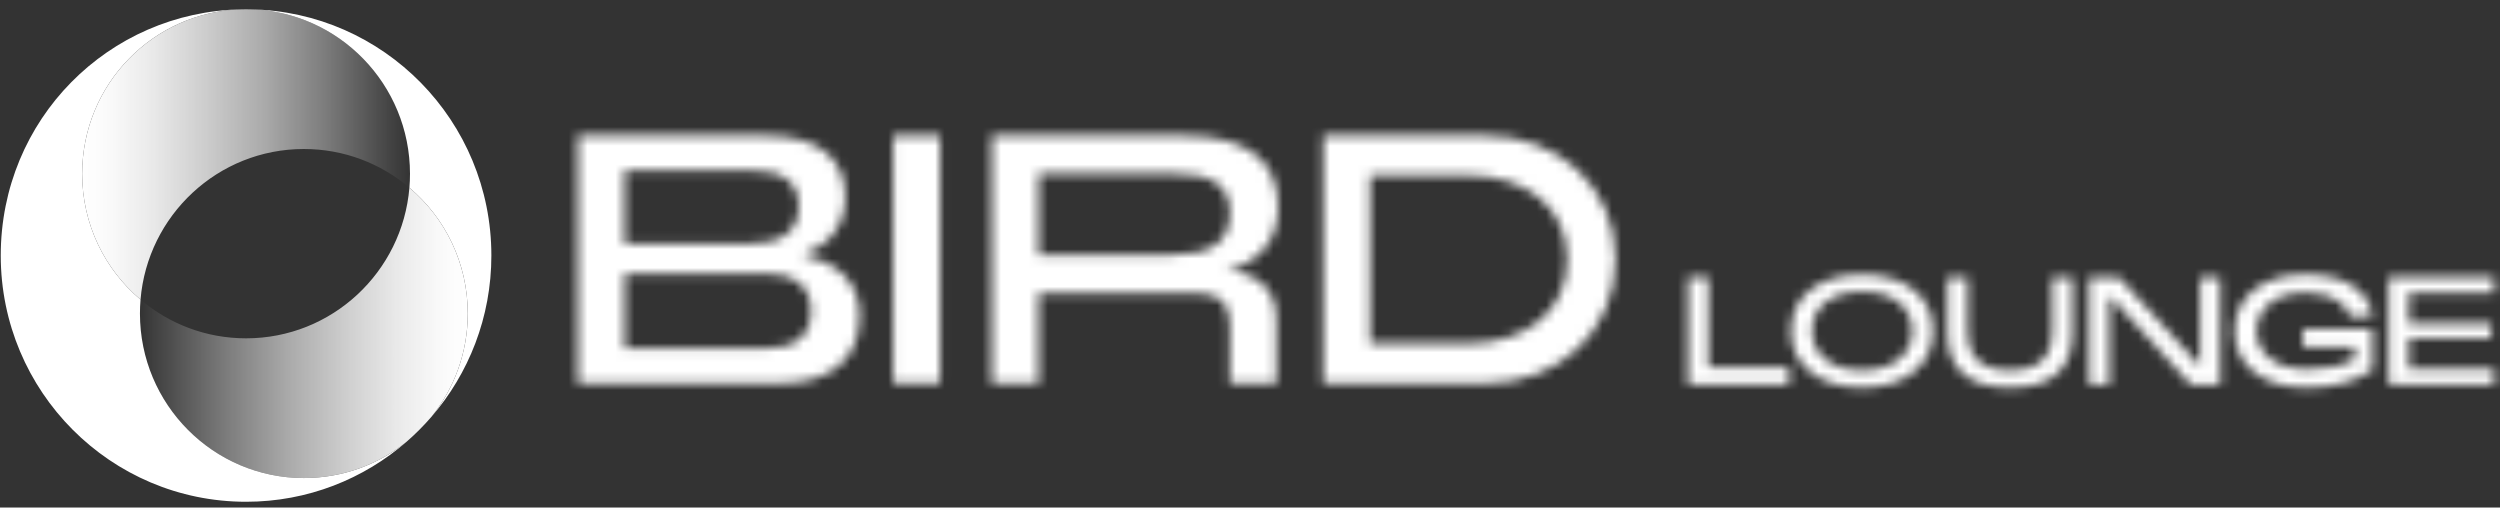
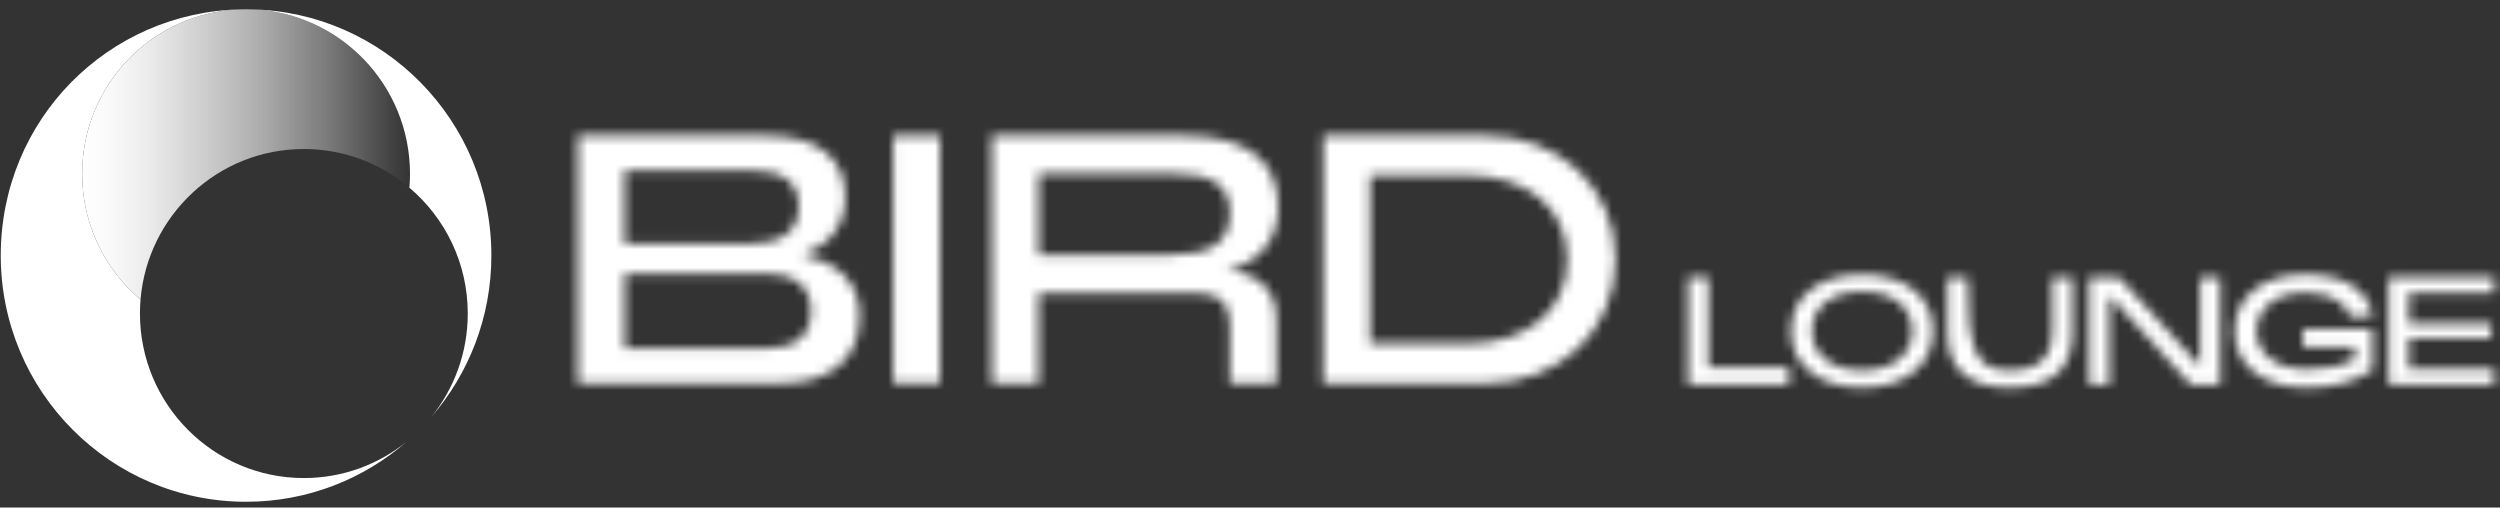
<svg xmlns="http://www.w3.org/2000/svg" width="266" height="54" viewBox="0 0 266 54" fill="none">
  <rect x="0" y="0" width="266" height="54" fill="#333333" stroke="none" />
  <path d="M45.88 44.379C48.312 41.37 49.77 37.536 49.77 33.359C49.77 27.986 47.357 23.179 43.56 19.972C43.602 19.486 43.623 18.992 43.623 18.495C43.621 8.976 36.055 1.234 26.631 0.993C40.839 1.234 52.282 12.868 52.282 27.188C52.282 33.767 49.869 39.777 45.88 44.379Z" fill="white" />
  <path d="M43.299 46.968C38.716 50.967 32.73 53.388 26.181 53.388C11.767 53.388 0.08 41.657 0.08 27.188C0.08 12.718 11.526 1.234 25.731 0.993C16.31 1.234 8.743 8.976 8.743 18.494C8.743 23.867 11.156 28.674 14.953 31.881C14.911 32.368 14.89 32.861 14.89 33.358C14.89 43.026 22.699 50.864 32.331 50.864C36.488 50.864 40.305 49.404 43.299 46.968Z" fill="white" />
  <path d="M43.621 18.494C43.621 18.99 43.602 19.484 43.558 19.971C40.526 17.401 36.608 15.854 32.331 15.854C23.194 15.854 15.699 22.907 14.952 31.881C11.155 28.674 8.742 23.867 8.742 18.494C8.744 8.976 16.31 1.233 25.731 0.993C25.881 0.99 26.031 0.987 26.181 0.987C26.331 0.987 26.481 0.99 26.631 0.993C36.055 1.233 43.621 8.976 43.621 18.495V18.494Z" fill="url(#paint0_linear_489_27514)" />
-   <path d="M49.77 33.358C49.77 37.535 48.314 41.369 45.88 44.377C45.081 45.297 44.217 46.165 43.299 46.968C40.303 49.406 36.487 50.864 32.331 50.864C22.699 50.864 14.891 43.026 14.891 33.358C14.891 32.861 14.91 32.367 14.954 31.881C17.986 34.45 21.903 35.998 26.181 35.998C35.318 35.998 42.813 28.944 43.56 19.971C47.357 23.177 49.77 27.985 49.77 33.358Z" fill="url(#paint1_linear_489_27514)" />
  <mask id="mask0_489_27514" style="mask-type:alpha" maskUnits="userSpaceOnUse" x="61" y="14" width="205" height="28">
    <path d="M179.609 29.501H181.769V39.081H190.349V40.921H179.609V29.501Z" fill="#061059" />
    <path d="M190.559 35.201C190.559 31.561 193.509 29.211 198.129 29.211C202.749 29.211 205.679 31.581 205.679 35.201C205.679 38.821 202.729 41.241 198.129 41.241C193.529 41.241 190.559 38.861 190.559 35.201ZM198.129 39.401C201.429 39.401 203.459 37.681 203.459 35.201C203.459 32.721 201.449 31.031 198.129 31.031C194.809 31.031 192.799 32.741 192.799 35.201C192.799 37.661 194.809 39.401 198.129 39.401Z" fill="#061059" />
-     <path d="M207.199 35.351V29.501H209.359V35.281C209.359 37.361 210.199 39.401 213.869 39.401C217.539 39.401 218.359 37.341 218.359 35.281V29.501H220.519V35.351C220.519 38.841 218.809 41.241 213.869 41.241C208.929 41.241 207.199 38.841 207.199 35.351Z" fill="#061059" />
+     <path d="M207.199 35.351V29.501H209.359C209.359 37.361 210.199 39.401 213.869 39.401C217.539 39.401 218.359 37.341 218.359 35.281V29.501H220.519V35.351C220.519 38.841 218.809 41.241 213.869 41.241C208.929 41.241 207.199 38.841 207.199 35.351Z" fill="#061059" />
    <path d="M222.289 29.501H225.459L234.089 38.971V29.501H236.229V40.921H233.069L224.439 31.451V40.921H222.279V29.501H222.289Z" fill="#061059" />
    <path d="M237.75 35.241C237.75 31.571 240.73 29.201 245.3 29.201C249.87 29.201 252.14 31.211 252.42 33.641H249.99C249.8 32.611 248.43 31.141 245.32 31.141C241.79 31.141 240.1 33.101 240.1 35.231C240.1 37.361 241.84 39.291 245.51 39.291C247.54 39.291 249.1 38.971 250.55 38.201V36.941H245.03V34.991H252.42V39.391C250.55 40.611 248.27 41.241 245.38 41.241C240.74 41.241 237.75 38.871 237.75 35.231V35.241Z" fill="#061059" />
    <path d="M254.148 29.501H265.388V31.161H256.308V34.431H265.068V35.981H256.308V39.251H265.388V40.921H254.148V29.501Z" fill="#061059" />
    <path d="M61.48 14.421H81.311C87.6 14.421 89.941 17.211 89.941 21.001C89.941 23.901 88.3 26.061 85.481 27.101C88.79 27.881 91.471 29.741 91.471 33.611C91.471 37.961 88.68 40.791 82.99 40.791H61.49V14.421H61.48ZM79.93 25.911C82.611 25.911 84.99 24.981 84.99 21.971C84.99 19.291 83.201 18.141 79.93 18.141H66.46V25.911H79.93ZM81.421 37.071C84.51 37.071 86.29 35.881 86.29 33.051C86.29 30.001 83.91 29.111 81.421 29.111H66.471V37.071H81.421Z" fill="#061059" />
    <path d="M95.039 14.421H100.019V40.791H95.039V14.421Z" fill="#061059" />
    <path d="M105.529 14.421H125.729C132.719 14.421 135.999 17.061 135.999 22.011C135.999 25.511 134.099 27.891 130.489 28.821C133.689 28.931 135.809 30.751 135.809 33.881V40.801H130.859V34.591C130.859 32.211 129.669 31.201 127.289 31.201H110.509V40.801H105.529V14.421ZM124.689 27.101C128.709 27.101 130.859 25.871 130.859 22.671C130.859 19.471 128.699 18.471 124.689 18.471H110.519V27.101H124.689Z" fill="#061059" />
    <path d="M140.789 14.421H157.979C165.979 14.421 171.889 20.001 171.889 27.591C171.889 35.181 165.979 40.801 157.979 40.801H140.789V14.421ZM156.039 36.551C162.549 36.551 166.749 33.021 166.749 27.591C166.749 22.161 162.549 18.661 156.039 18.661H145.769V36.551H156.039Z" fill="#061059" />
  </mask>
  <g mask="url(#mask0_489_27514)">
    <rect x="55.549" y="-2.007" width="238.002" height="60.272" fill="white" />
  </g>
  <defs>
    <linearGradient id="paint0_linear_489_27514" x1="8.744" y1="16.435" x2="43.621" y2="16.435" gradientUnits="userSpaceOnUse">
      <stop stop-color="white" />
      <stop offset="0.09" stop-color="white" stop-opacity="0.97" />
      <stop offset="0.22" stop-color="white" stop-opacity="0.89" />
      <stop offset="0.37" stop-color="white" stop-opacity="0.76" />
      <stop offset="0.55" stop-color="white" stop-opacity="0.59" />
      <stop offset="0.74" stop-color="white" stop-opacity="0.36" />
      <stop offset="0.94" stop-color="white" stop-opacity="0.08" />
      <stop offset="1" stop-color="white" stop-opacity="0" />
    </linearGradient>
    <linearGradient id="paint1_linear_489_27514" x1="14.891" y1="35.418" x2="49.77" y2="35.418" gradientUnits="userSpaceOnUse">
      <stop stop-color="white" stop-opacity="0" />
      <stop offset="0.04" stop-color="white" stop-opacity="0.06" />
      <stop offset="0.25" stop-color="white" stop-opacity="0.34" />
      <stop offset="0.45" stop-color="white" stop-opacity="0.58" />
      <stop offset="0.63" stop-color="white" stop-opacity="0.76" />
      <stop offset="0.78" stop-color="white" stop-opacity="0.89" />
      <stop offset="0.91" stop-color="white" stop-opacity="0.97" />
      <stop offset="1" stop-color="white" />
    </linearGradient>
  </defs>
</svg>